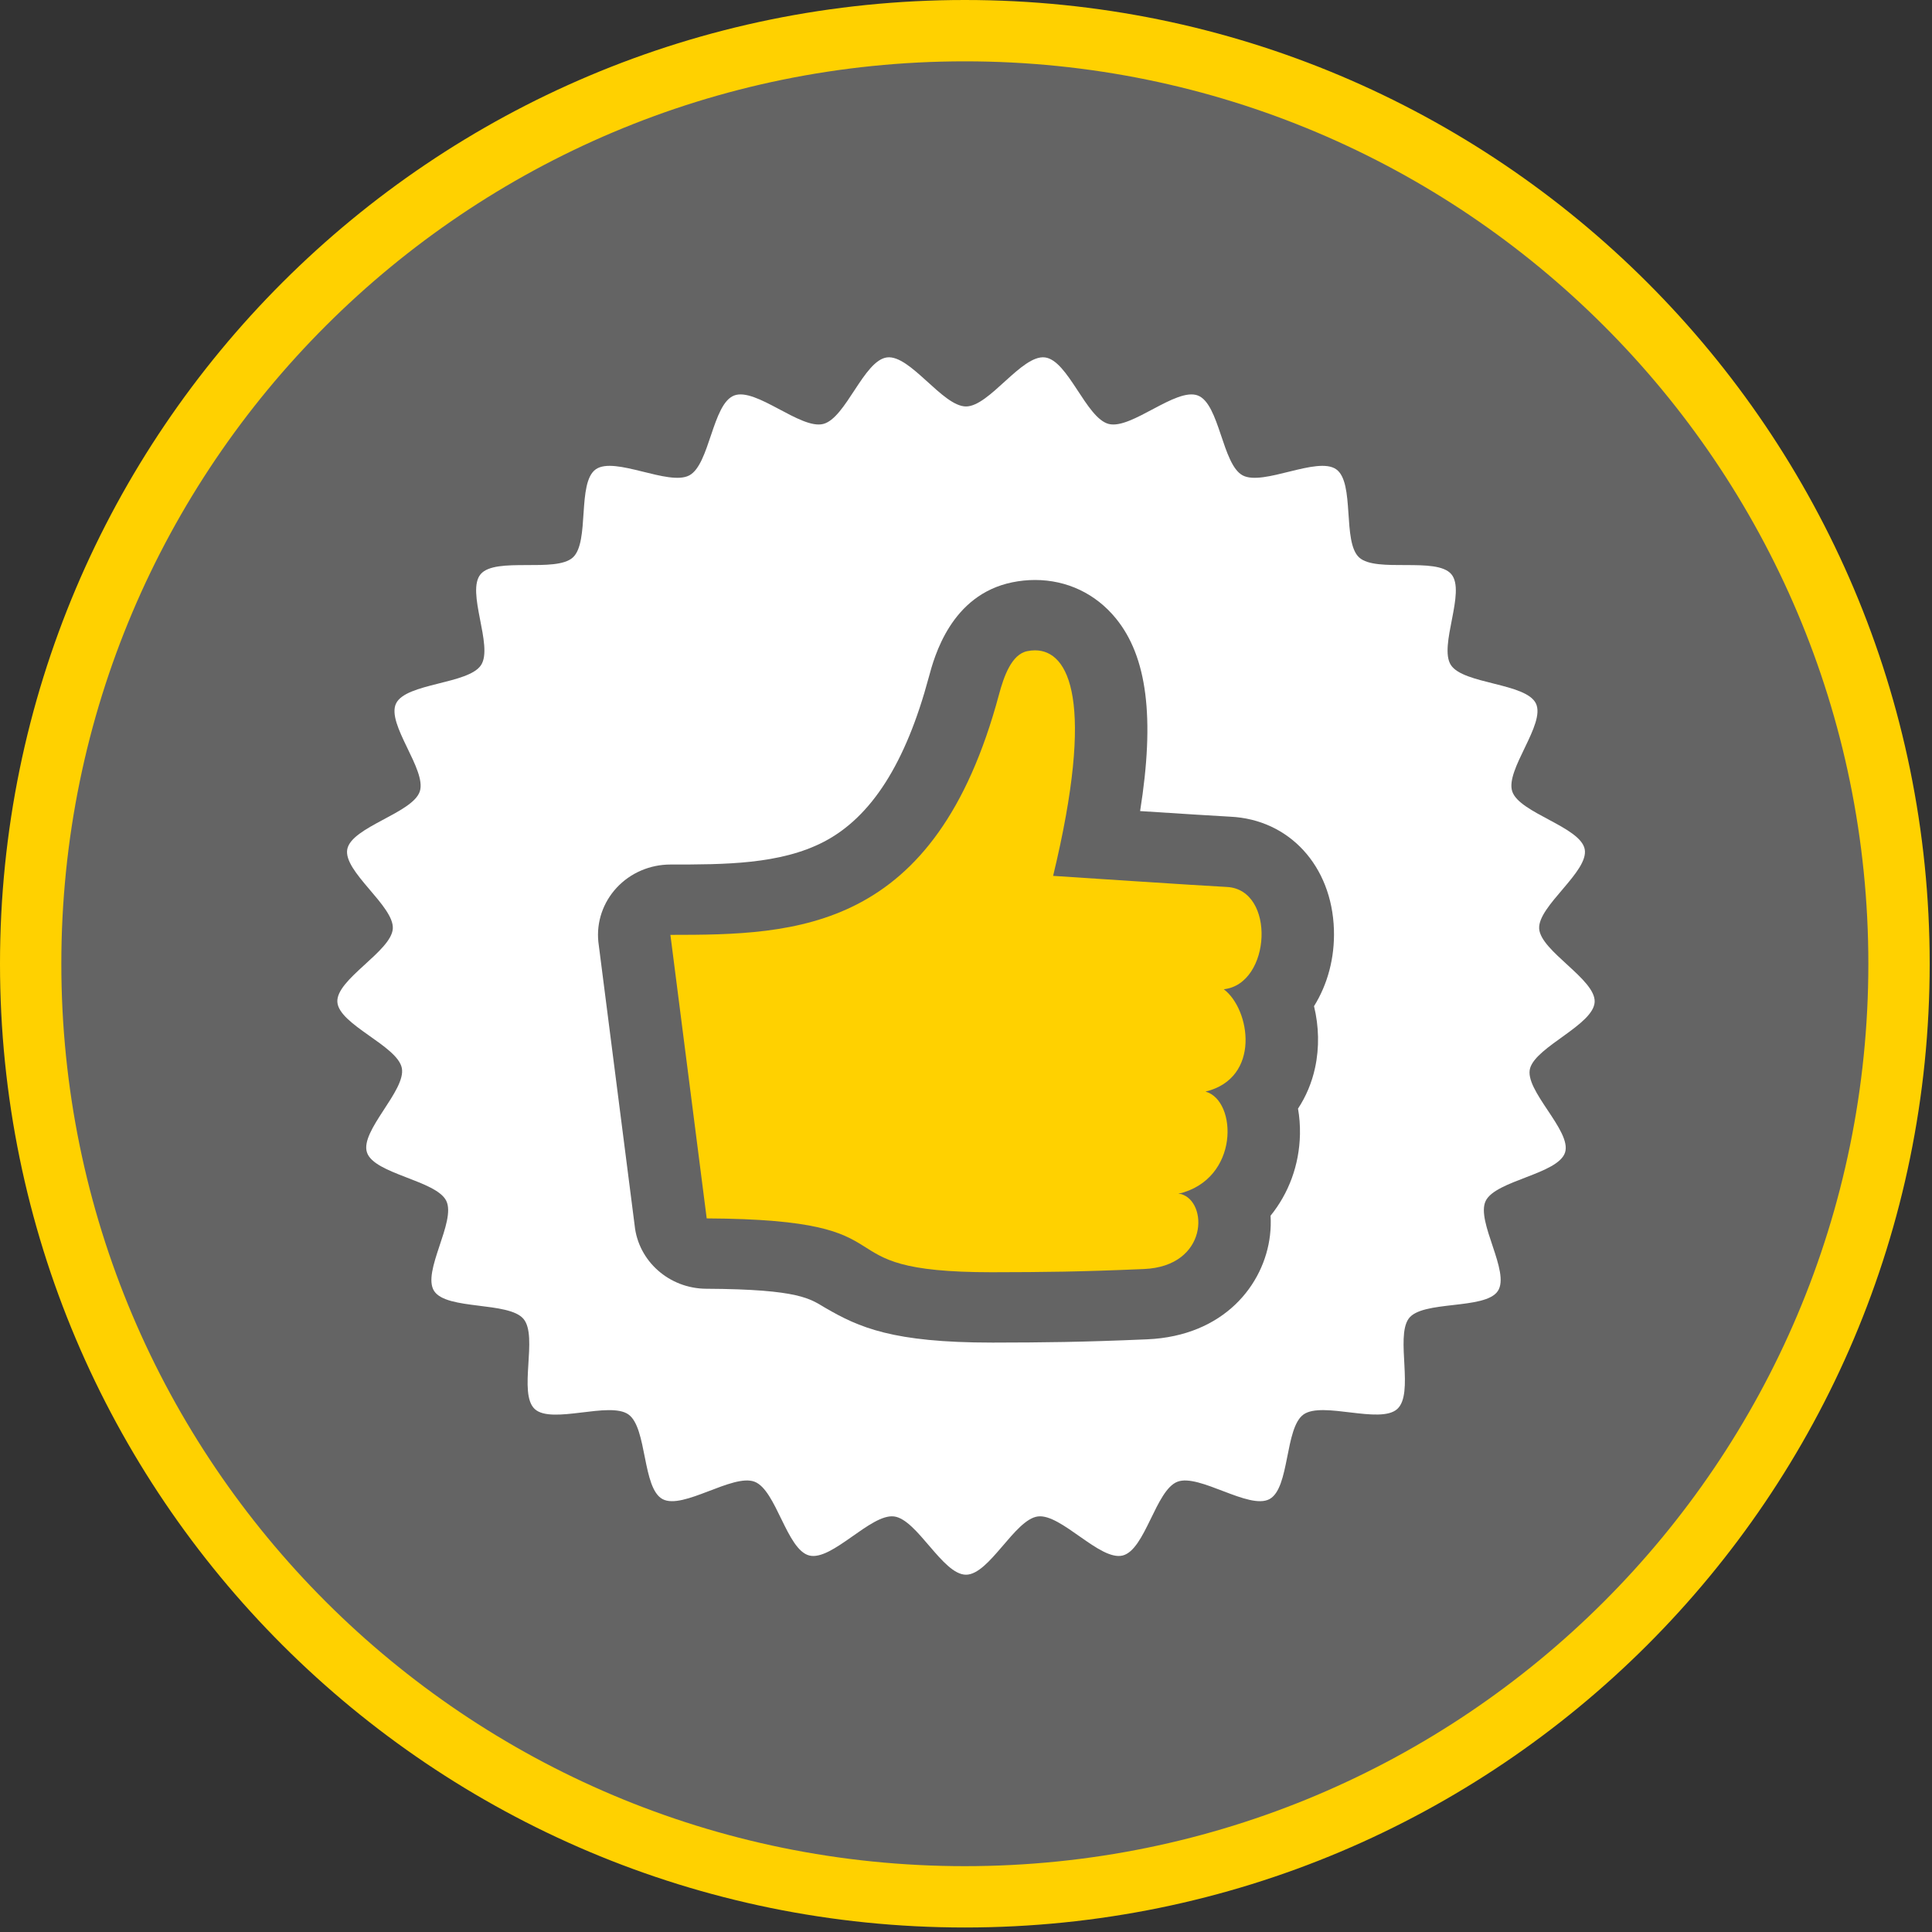
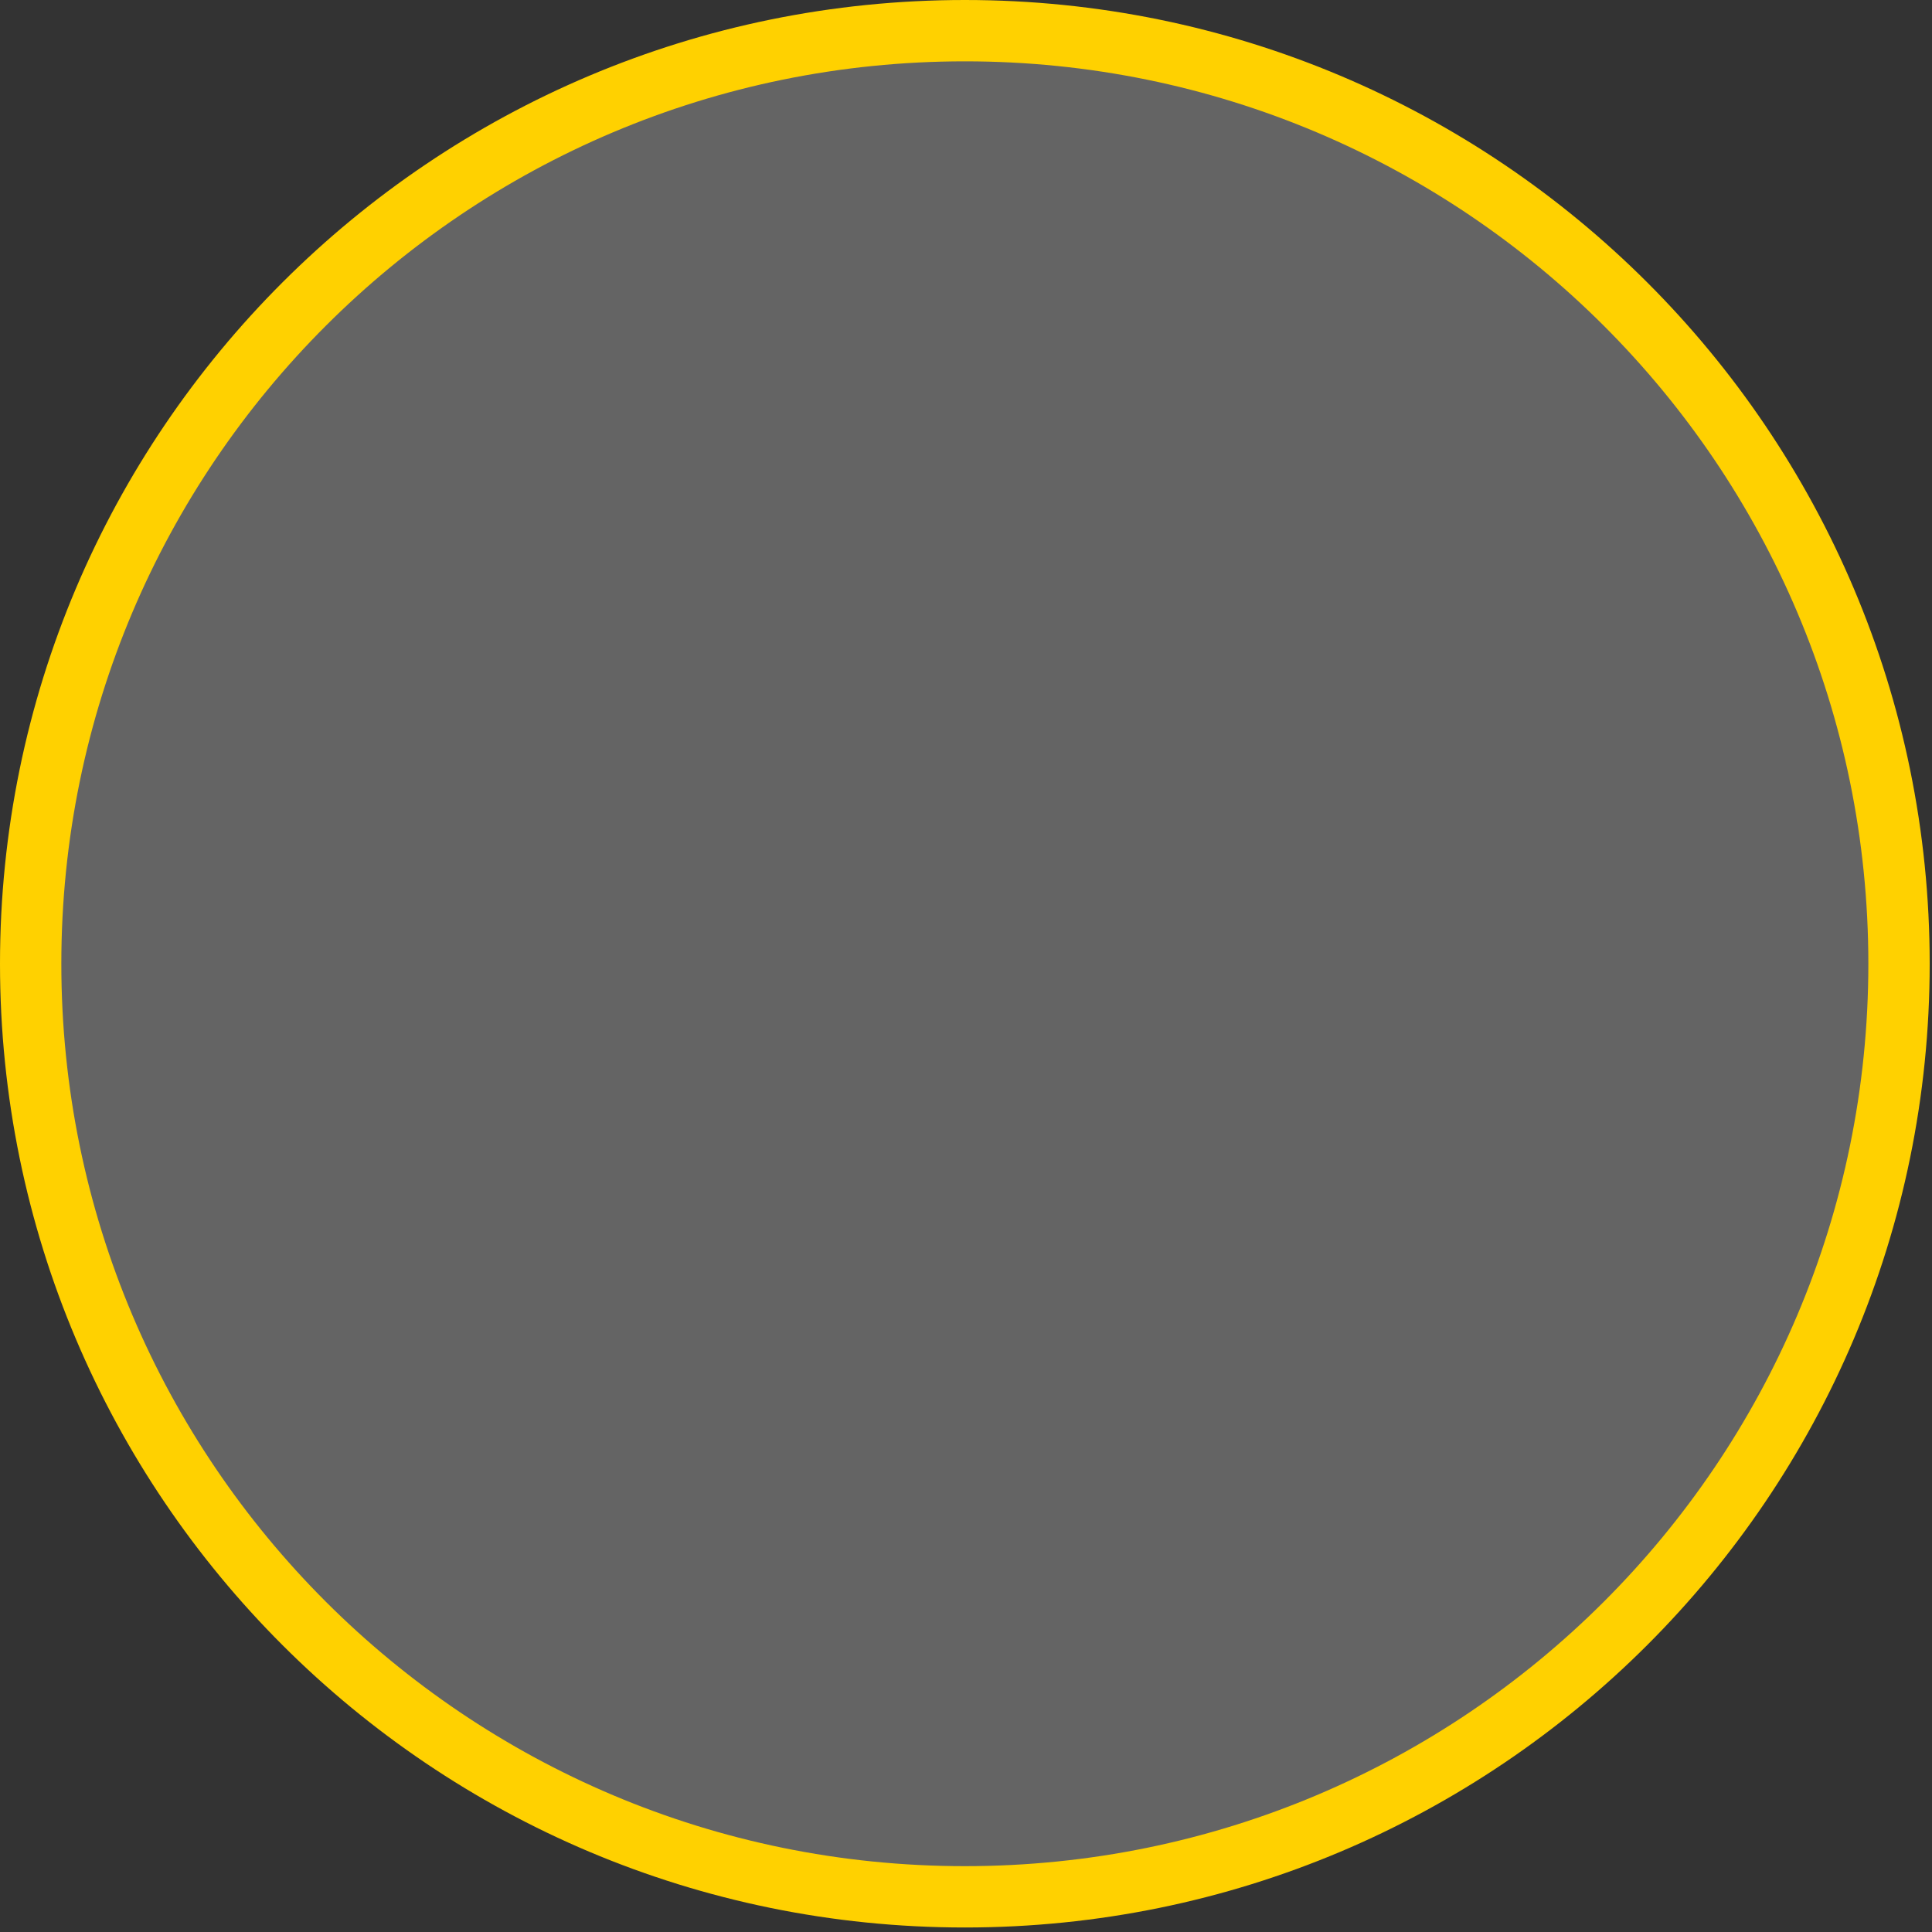
<svg xmlns="http://www.w3.org/2000/svg" width="126px" height="126px" viewBox="0 0 126 126" version="1.1">
  <rect x="0" y="0" width="126" height="126" fill="#333333" stroke="none" />
  <title>home-diviertete</title>
  <desc>Created with Sketch.</desc>
  <defs />
  <g id="Disseny" stroke="none" stroke-width="1" fill="none" fill-rule="evenodd">
    <g id="MR-HOME" transform="translate(-879, -944)">
      <g id="Info" transform="translate(127, 837)">
        <g id="Diviértete" transform="translate(684, 84)">
          <g id="home-diviertete" transform="translate(70, 25)">
            <path d="M60.925,121.706 C94.572,121.706 121.849,94.461 121.849,60.853 C121.849,27.245 94.572,0 60.925,0 C27.277,0 0,27.245 0,60.853 C0,94.461 27.277,121.706 60.925,121.706 L60.925,121.706 Z" id="Oval-1-Copy" stroke="#FFD100" stroke-width="4" fill="#646464" />
-             <path d="M66.147,21.309 C67.665,21.496 68.835,25.282 70.314,25.651 C71.795,26.019 74.701,23.25 76.121,23.794 C77.542,24.34 77.705,28.289 79.044,29.003 C80.384,29.718 83.908,27.736 85.144,28.607 C86.38,29.477 85.528,33.342 86.641,34.357 C87.753,35.372 91.678,34.302 92.649,35.444 C93.627,36.586 91.806,40.125 92.625,41.375 C93.444,42.628 97.517,42.537 98.168,43.878 C98.819,45.222 96.151,48.208 96.626,49.619 C97.097,51.029 101.066,51.925 101.35,53.38 C101.637,54.837 98.287,57.086 98.38,58.565 C98.48,60.045 102.076,61.87 101.999,63.349 C101.919,64.83 98.223,66.233 97.792,67.656 C97.361,69.081 100.524,71.746 100.069,73.162 C99.611,74.577 95.544,74.979 94.893,76.32 C94.241,77.663 96.517,80.955 95.683,82.2 C94.849,83.445 90.714,82.78 89.861,84.01 C89.006,85.24 90.246,88.896 89.119,89.897 C87.994,90.9 84.255,89.374 83.017,90.245 C81.778,91.12 82.128,95.054 80.79,95.769 C79.451,96.484 76.209,94.089 74.79,94.635 C73.368,95.181 72.695,99.077 71.215,99.447 C69.735,99.813 67.209,96.712 65.693,96.898 C64.178,97.085 62.528,100.698 61,100.698 C59.472,100.698 57.82,97.085 56.305,96.898 C54.79,96.712 52.265,99.813 50.783,99.447 C49.305,99.077 48.631,95.18 47.212,94.635 C45.789,94.088 42.551,96.483 41.212,95.769 C39.873,95.054 40.22,91.119 38.983,90.245 C37.746,89.373 33.994,90.913 32.878,89.897 C31.767,88.882 33.113,85.152 32.137,84.01 C31.164,82.87 27.136,83.453 26.315,82.2 C25.498,80.949 27.761,77.663 27.107,76.32 C26.458,74.979 22.402,74.573 21.934,73.162 C21.46,71.752 24.496,69.113 24.206,67.656 C23.922,66.201 20.099,64.829 20.002,63.349 C19.905,61.871 23.521,60.045 23.618,58.565 C23.713,57.086 20.364,54.837 20.649,53.38 C20.937,51.925 24.903,51.029 25.377,49.619 C25.848,48.208 23.18,45.222 23.83,43.878 C24.481,42.537 28.554,42.628 29.373,41.375 C30.193,40.125 28.373,36.586 29.348,35.444 C30.322,34.302 34.244,35.374 35.36,34.357 C36.473,33.343 35.618,29.477 36.855,28.607 C38.094,27.736 41.615,29.718 42.954,29.003 C44.295,28.289 44.456,24.34 45.879,23.794 C47.299,23.25 50.203,26.019 51.683,25.651 C53.165,25.282 54.334,21.496 55.851,21.309 C57.365,21.124 59.472,24.508 61,24.508 C62.528,24.508 64.63,21.124 66.147,21.309 Z" id="Fill-1" fill="#FFFFFF" />
-             <path d="M44.064,82.049 C50.206,82.08 50.842,82.724 51.819,83.292 C54.027,84.577 56.23,85.56 62.697,85.56 L62.854,85.56 C66.038,85.553 68.453,85.535 72.815,85.347 C77.826,85.131 80.45,81.783 80.826,78.561 C80.877,78.129 80.888,77.702 80.863,77.285 C82.042,75.829 82.738,73.991 82.78,71.979 C82.792,71.401 82.748,70.84 82.653,70.301 C83.175,69.51 83.555,68.613 83.766,67.636 C84.053,66.306 84.014,64.922 83.697,63.62 C84.574,62.215 85.055,60.486 84.995,58.62 C84.86,54.468 82.08,51.443 78.233,51.262 C77.591,51.231 74.994,51.066 72.355,50.896 C73.328,44.789 72.807,40.822 70.776,38.332 C69.457,36.716 67.582,35.825 65.498,35.825 C65.012,35.825 64.516,35.876 64.026,35.975 C60.016,36.792 58.932,40.83 58.576,42.157 C57.069,47.774 54.829,51.288 51.729,52.899 C48.875,54.382 45.238,54.382 41.722,54.382 C40.388,54.382 39.117,54.929 38.222,55.89 C37.327,56.851 36.891,58.135 37.023,59.424 L39.39,77.916 C39.629,80.253 41.647,82.038 44.064,82.049" id="Fill-1-path" fill="#646464" />
-             <path d="M63.146,43.314 C63.469,42.11 63.971,40.674 64.993,40.467 C65.163,40.432 65.332,40.413 65.498,40.413 C67.734,40.413 69.431,43.726 66.682,55.122 C66.682,55.122 76.563,55.777 78.004,55.845 C81.215,55.995 80.91,62.179 77.812,62.516 C79.539,63.814 80.263,68.306 76.62,69.191 C78.692,69.759 78.871,74.923 74.844,75.858 C74.901,75.862 74.957,75.865 75.01,75.869 C76.805,76.353 76.82,80.582 72.606,80.763 C68.397,80.945 66.077,80.965 62.843,80.971 C62.794,80.972 62.746,80.972 62.697,80.972 C50.829,80.972 58.337,77.532 44.089,77.461 L41.722,58.97 C49.934,58.97 58.993,58.788 63.146,43.314" id="Fill-1-path" fill="#FFD100" />
          </g>
        </g>
      </g>
    </g>
  </g>
</svg>